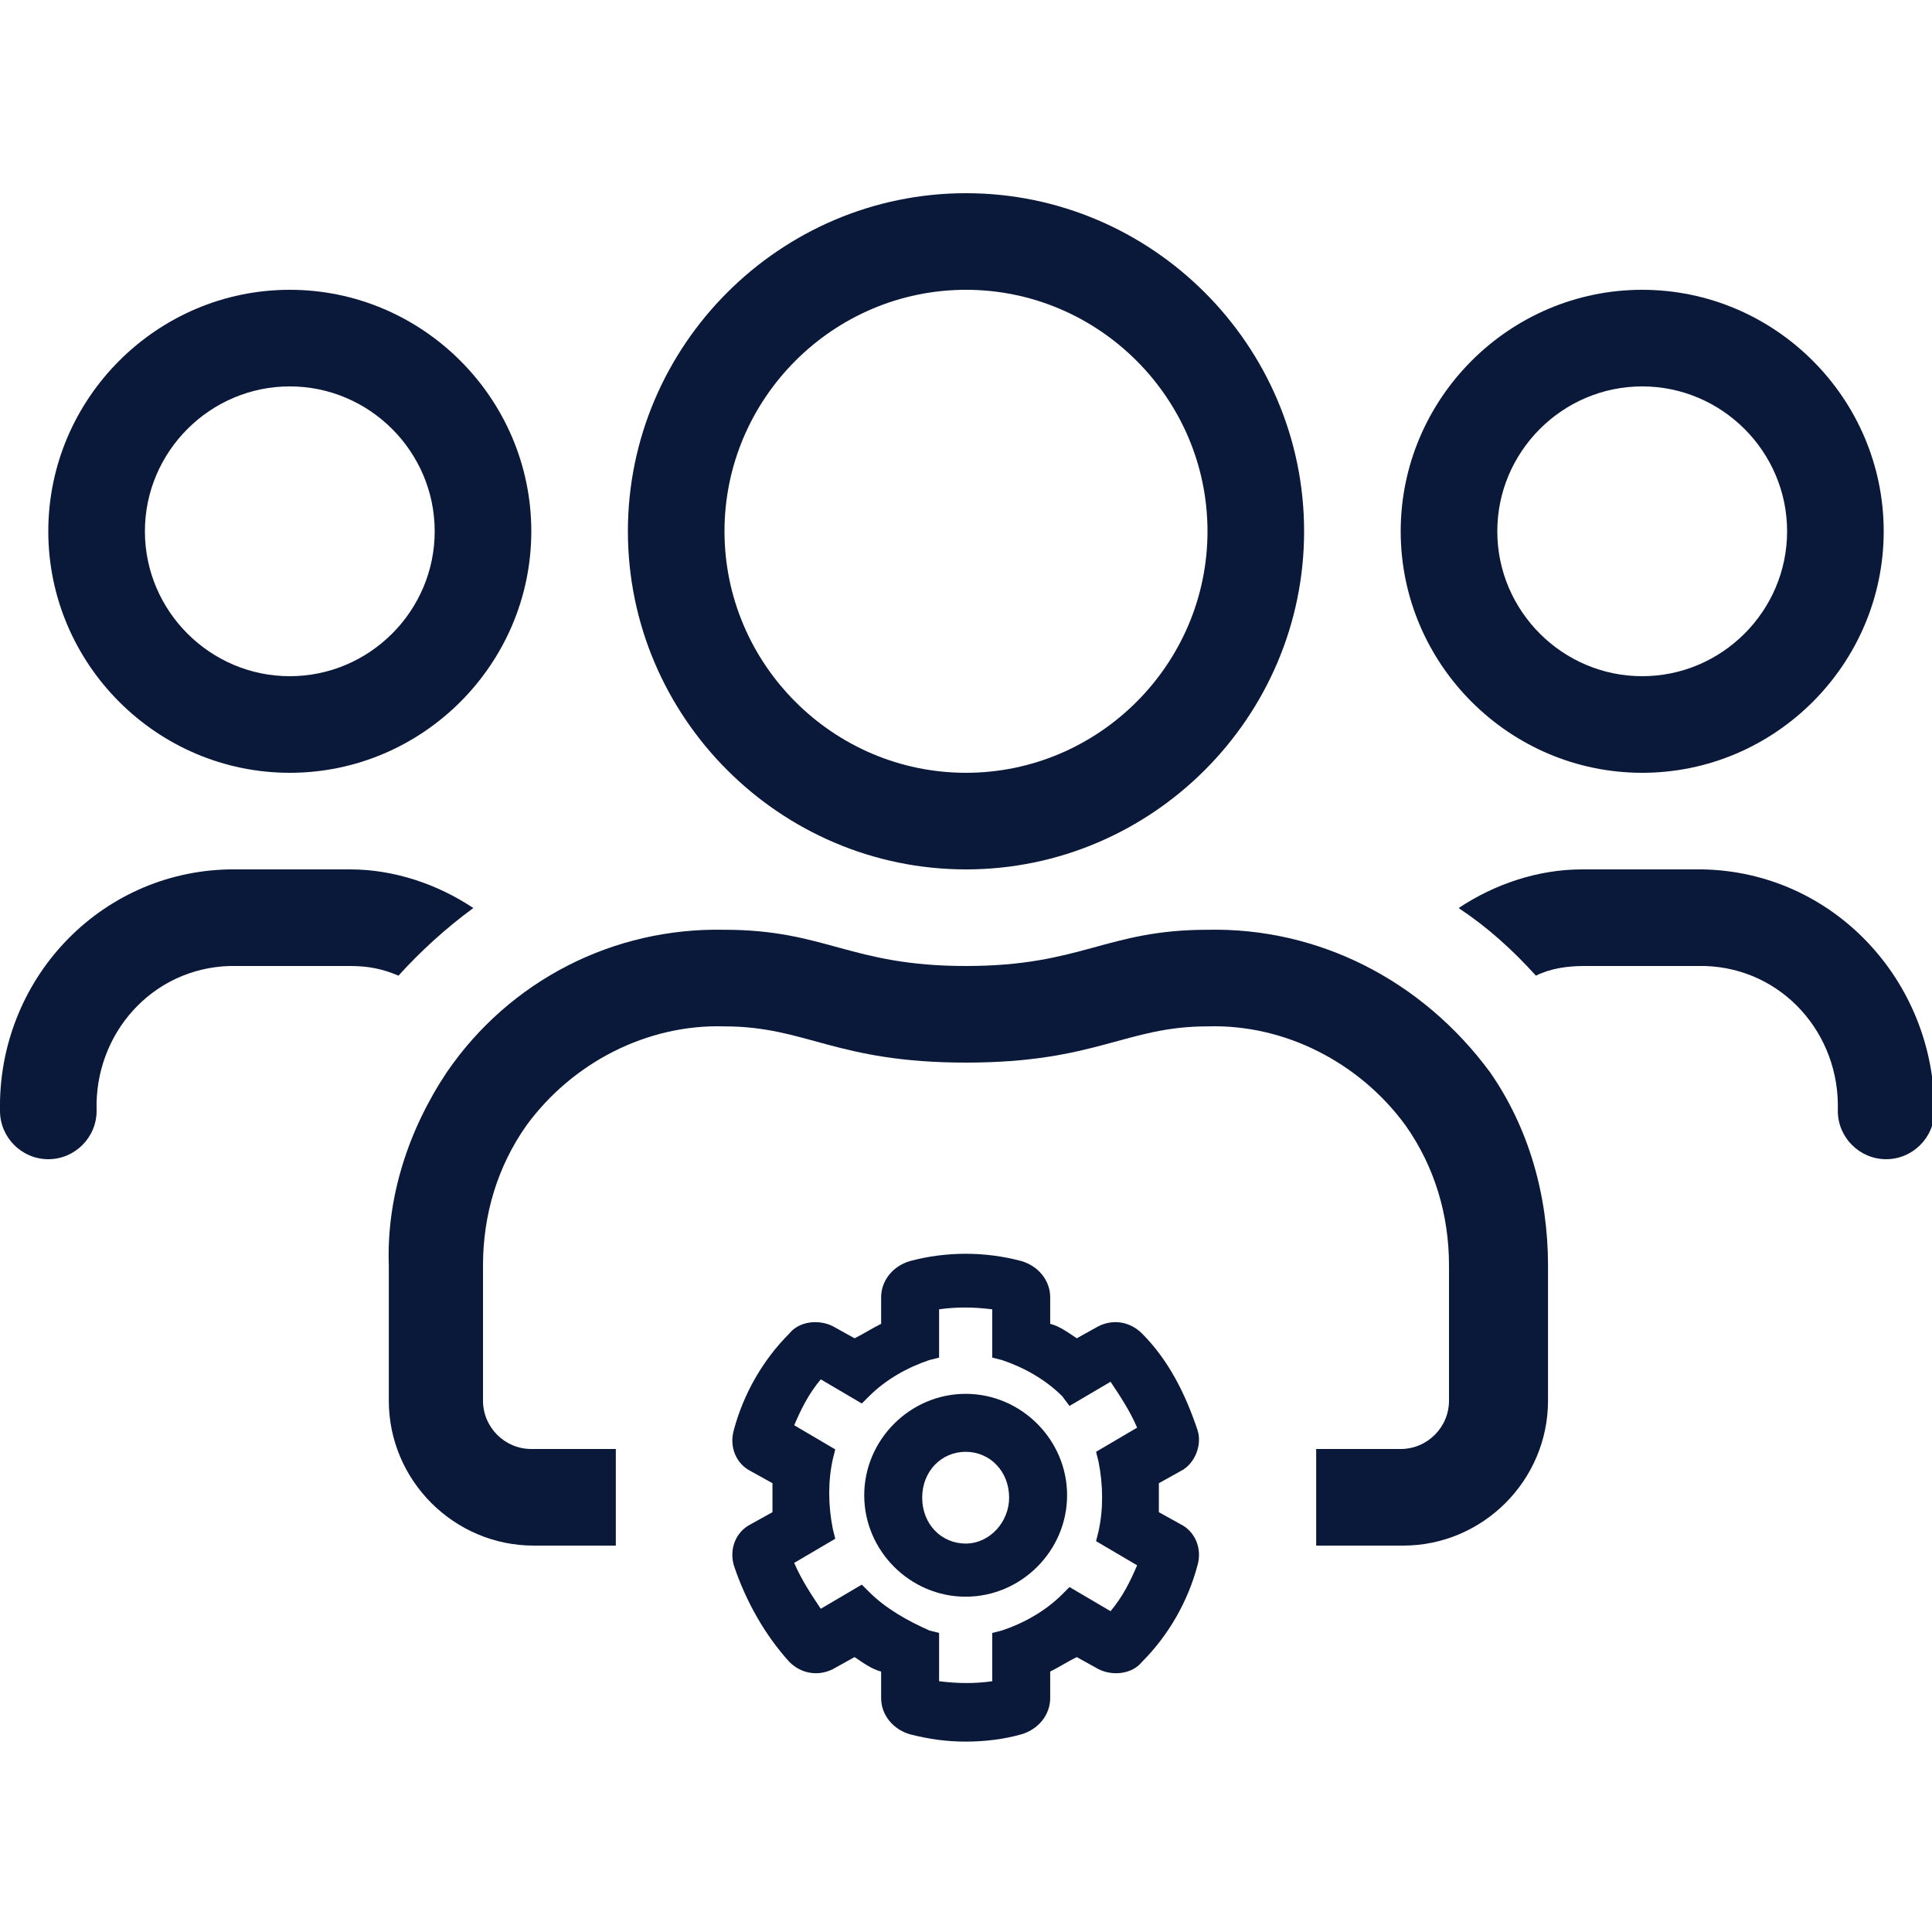
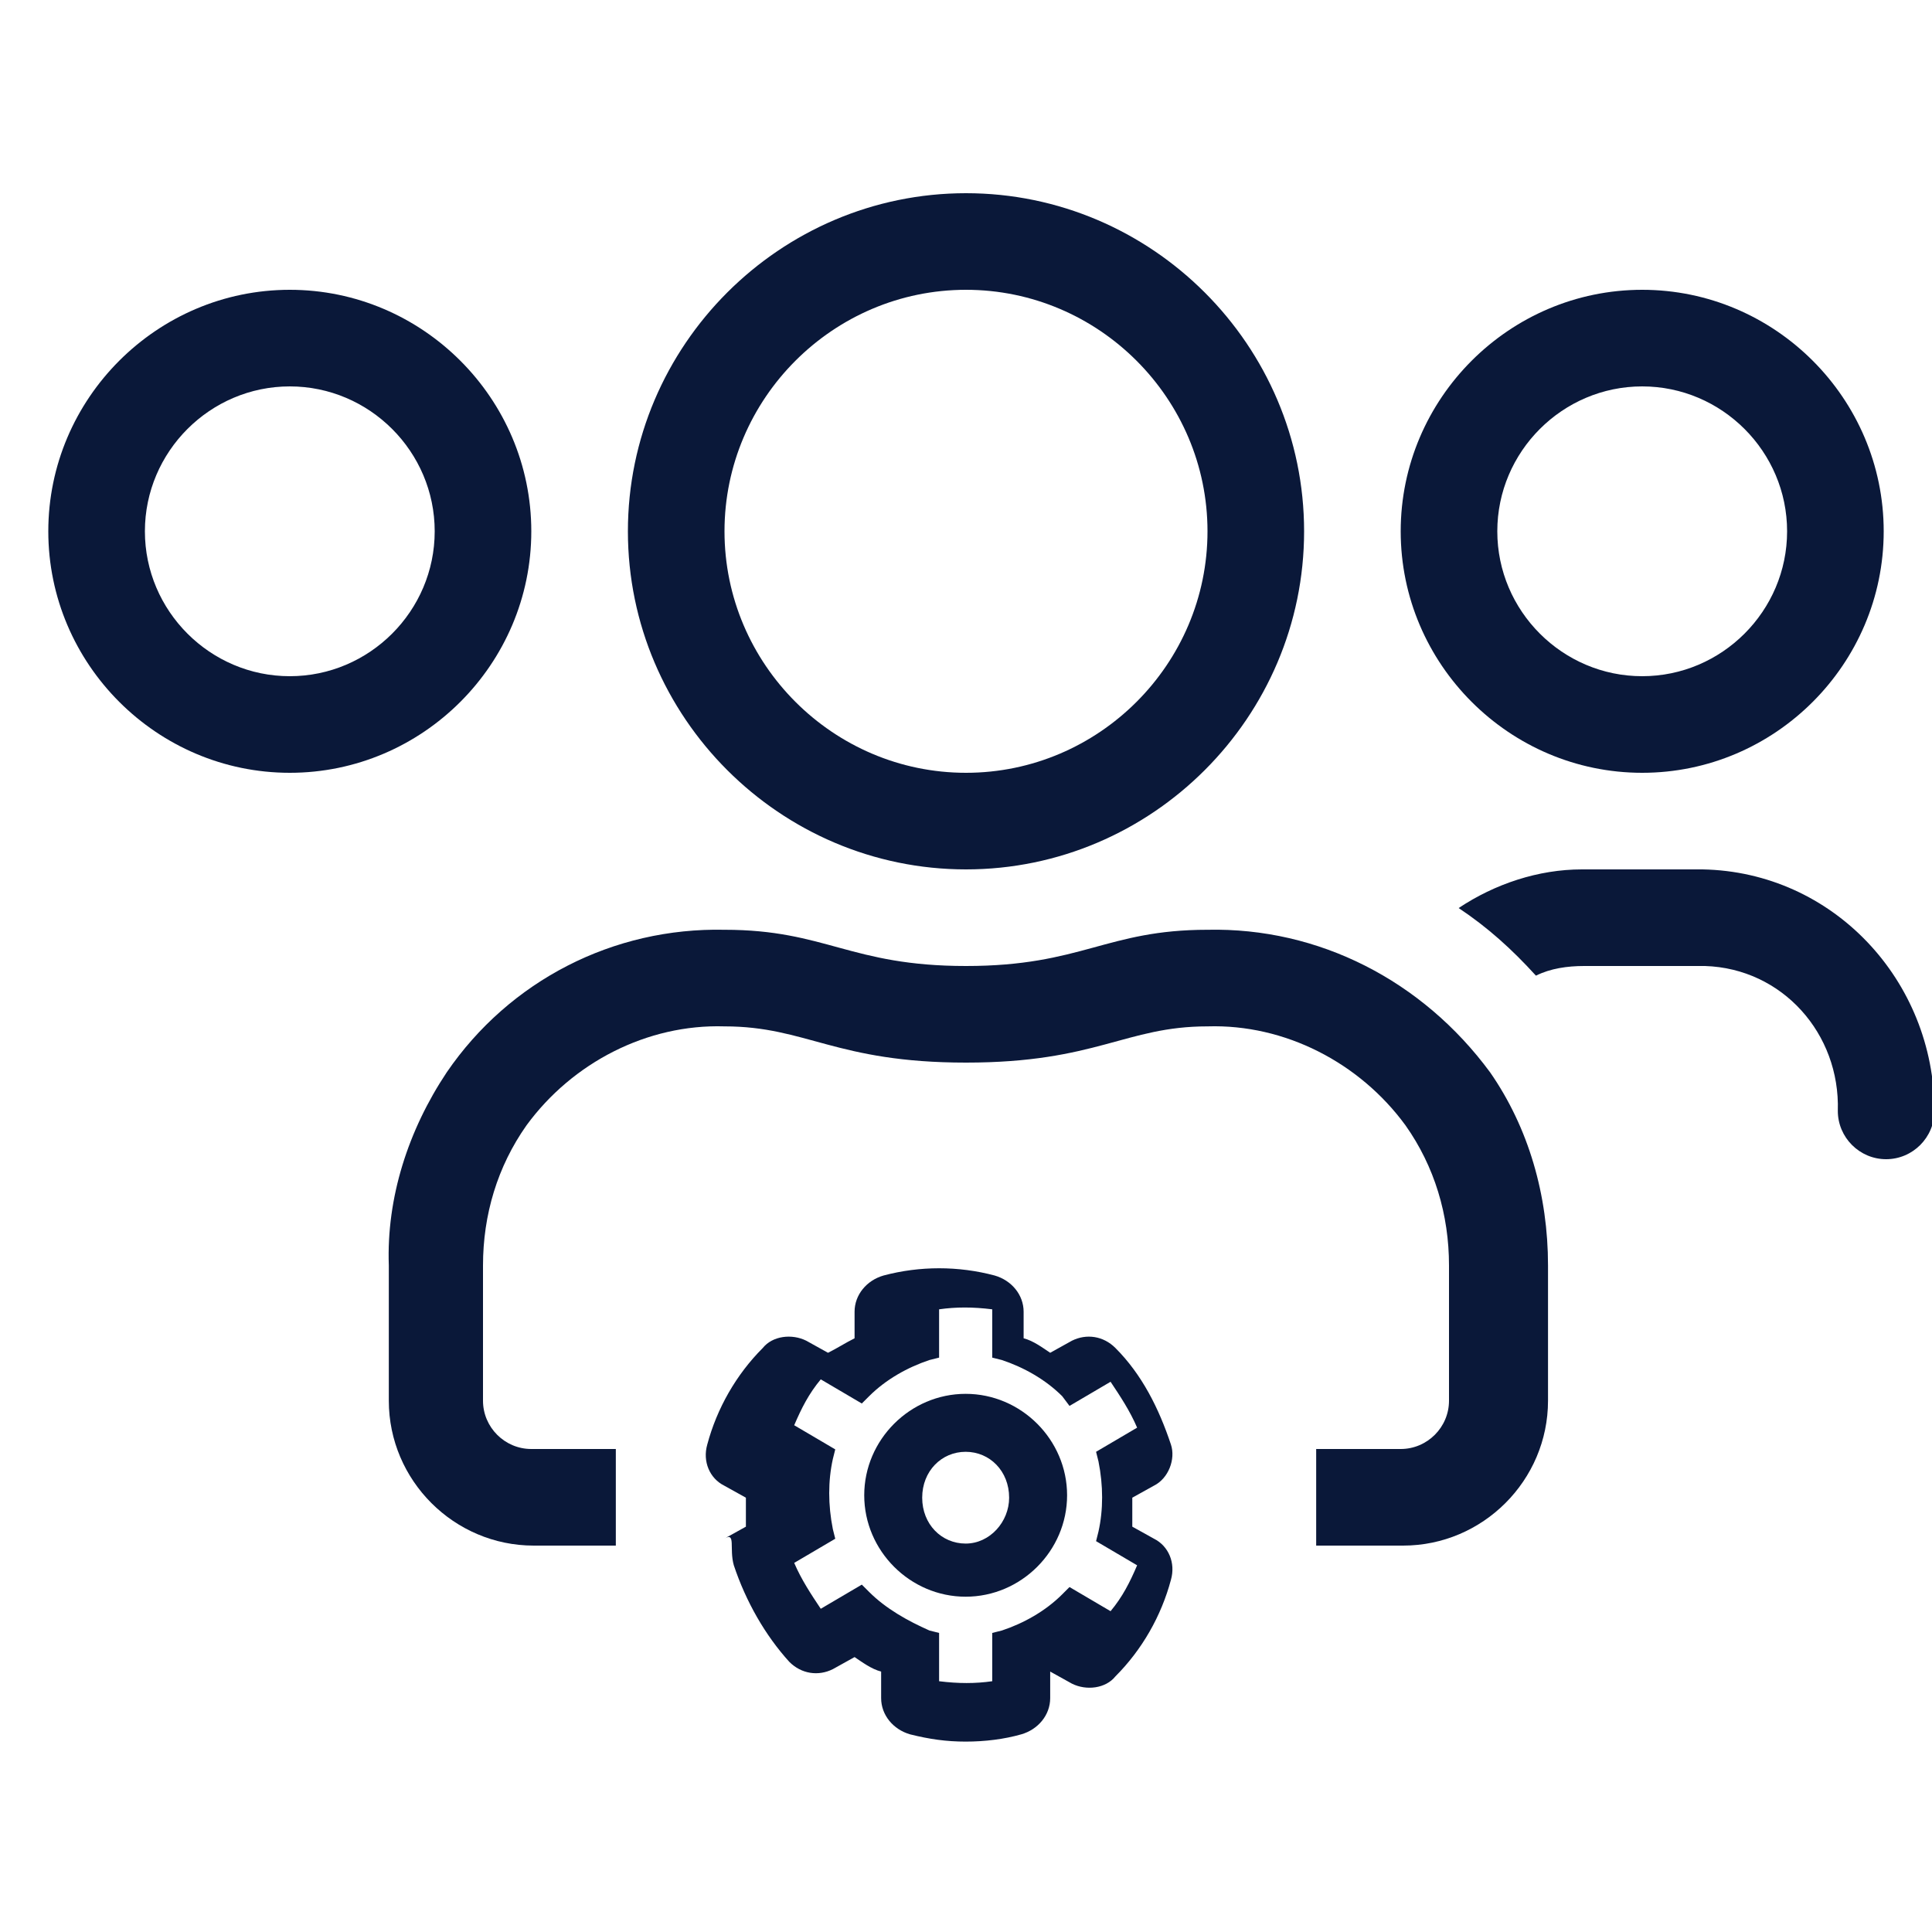
<svg xmlns="http://www.w3.org/2000/svg" version="1.1" id="Layer_1" x="0px" y="0px" viewBox="0 0 80 80" style="enable-background:new 0 0 80 80;" xml:space="preserve">
  <style type="text/css">
	.st0{fill:none;}
	.st1{fill:#0A1839;}
</style>
  <g>
    <circle class="st0" cx="40" cy="22" r="10" />
    <circle class="st0" cx="12" cy="22" r="6" />
-     <circle class="st0" cx="68" cy="22" r="6" />
    <path class="st1" d="M40,36c7.7,0,14-6.3,14-14S47.7,8,40,8s-14,6.3-14,14S32.3,36,40,36z M40,12c5.5,0,10,4.5,10,10s-4.5,10-10,10   s-10-4.5-10-10S34.5,12,40,12z" />
    <path class="st1" d="M68,32c5.5,0,10-4.5,10-10s-4.5-10-10-10s-10,4.5-10,10S62.5,32,68,32z M68,16c3.3,0,6,2.7,6,6s-2.7,6-6,6   s-6-2.7-6-6S64.7,16,68,16z" />
    <path class="st1" d="M12,32c5.5,0,10-4.5,10-10s-4.5-10-10-10S2,16.5,2,22S6.5,32,12,32z M12,16c3.3,0,6,2.7,6,6s-2.7,6-6,6   s-6-2.7-6-6S8.7,16,12,16z" />
    <path class="st1" d="M70.5,36h-5c-1.8,0-3.6,0.6-5.1,1.6c1.2,0.8,2.2,1.7,3.2,2.8c0.6-0.3,1.3-0.4,2-0.4h5c3.2,0.1,5.6,2.8,5.5,6   c0,1.1,0.9,2,2,2c1.1,0,2-0.9,2-2C80.1,40.6,75.9,36.1,70.5,36z" />
-     <path class="st1" d="M19.6,37.6c-1.5-1-3.3-1.6-5.1-1.6h-5C4.1,36.1-0.1,40.6,0,46c0,1.1,0.9,2,2,2s2-0.9,2-2   c-0.1-3.2,2.3-5.9,5.5-6h5c0.7,0,1.3,0.1,2,0.4C17.4,39.4,18.5,38.4,19.6,37.6z" />
    <path class="st1" d="M50,38.5c-4.2,0-5.2,1.5-10,1.5s-5.8-1.5-10-1.5c-4.6-0.1-8.9,2.1-11.5,5.9c-1.6,2.4-2.5,5.2-2.4,8V58   c0,3.3,2.7,6,6,6h3.4v-4H22c-1.1,0-2-0.9-2-2v-5.6c0-2.1,0.6-4.1,1.8-5.8c1.9-2.6,5-4.2,8.2-4.1c3.4,0,4.6,1.5,10,1.5   s6.6-1.5,10-1.5c3.2-0.1,6.3,1.5,8.2,4.1c1.2,1.7,1.8,3.7,1.8,5.8V58c0,1.1-0.9,2-2,2h-3.5v4h3.6c3.3,0,6-2.7,6-6v-5.6   c0-2.9-0.8-5.7-2.4-8C58.9,40.6,54.6,38.4,50,38.5z" />
    <g id="Group_1592" transform="translate(6.286 32.216)">
      <path id="Path_8854" class="st0" d="M31.9,29.7c0,1,0.8,1.9,1.9,1.9c1,0,1.8-0.8,1.8-1.9c0-1-0.8-1.9-1.8-1.9    C32.7,27.9,31.9,28.7,31.9,29.7z" />
      <path id="Path_8855" class="st0" d="M29.7,33.7c0.7,0.7,1.6,1.2,2.5,1.5l0.4,0.1v2c0.7,0.1,1.4,0.1,2.2,0v-2l0.4-0.1    c0.9-0.3,1.8-0.8,2.5-1.5l0.3-0.3l1.7,1c0.4-0.6,0.8-1.2,1.1-1.9l-1.7-1l0.1-0.4c0.2-1,0.2-2,0-2.9l-0.1-0.4l1.7-1    c-0.3-0.7-0.6-1.3-1.1-1.9L38,26l-0.3-0.3c-0.7-0.7-1.6-1.2-2.5-1.5l-0.4-0.1v-2c-0.7-0.1-1.4-0.1-2.2,0v2l-0.4,0.1    c-0.9,0.3-1.8,0.8-2.5,1.5L29.4,26l-1.7-1c-0.4,0.6-0.8,1.2-1.1,1.9l1.7,1l-0.1,0.4c-0.2,1-0.2,2,0,2.9l0.1,0.4l-1.7,1    c0.3,0.7,0.6,1.3,1.1,1.9l1.7-1L29.7,33.7z M29.5,29.7c0-2.3,1.9-4.2,4.2-4.2s4.2,1.9,4.2,4.2S36.1,34,33.7,34    C31.4,34,29.5,32.1,29.5,29.7z" />
      <path id="Path_8856" class="st1" d="M29.5,29.7c0,2.3,1.9,4.2,4.2,4.2s4.2-1.9,4.2-4.2s-1.9-4.2-4.2-4.2    C31.4,25.5,29.5,27.4,29.5,29.7z M33.7,27.9c1,0,1.8,0.8,1.8,1.9c0,1-0.8,1.9-1.8,1.9c-1,0-1.8-0.8-1.8-1.9    C31.9,28.7,32.7,27.9,33.7,27.9L33.7,27.9z" />
-       <path id="Path_8857" class="st1" d="M24.1,32.6c0.5,1.5,1.3,2.9,2.3,4c0.5,0.5,1.2,0.6,1.8,0.3l0.9-0.5c0.3,0.2,0.7,0.5,1.1,0.6    v1.1c0,0.7,0.5,1.3,1.2,1.5c0.8,0.2,1.5,0.3,2.3,0.3c0.8,0,1.6-0.1,2.3-0.3c0.7-0.2,1.2-0.8,1.2-1.5V37c0.4-0.2,0.7-0.4,1.1-0.6    l0.9,0.5c0.6,0.3,1.4,0.2,1.8-0.3c1.1-1.1,1.9-2.5,2.3-4c0.2-0.7-0.1-1.4-0.7-1.7l-0.9-0.5c0-0.4,0-0.8,0-1.2l0.9-0.5    c0.6-0.3,0.9-1.1,0.7-1.7c-0.5-1.5-1.2-2.9-2.3-4c-0.5-0.5-1.2-0.6-1.8-0.3l-0.9,0.5c-0.3-0.2-0.7-0.5-1.1-0.6v-1.1    c0-0.7-0.5-1.3-1.2-1.5c-1.5-0.4-3.1-0.4-4.6,0c-0.7,0.2-1.2,0.8-1.2,1.5v1.1c-0.4,0.2-0.7,0.4-1.1,0.6l-0.9-0.5    c-0.6-0.3-1.4-0.2-1.8,0.3c-1.1,1.1-1.9,2.5-2.3,4c-0.2,0.7,0.1,1.4,0.7,1.7l0.9,0.5c0,0.4,0,0.8,0,1.2l-0.9,0.5    C24.2,31.2,23.9,31.9,24.1,32.6z M29.7,33.7l-0.3-0.3l-1.7,1c-0.4-0.6-0.8-1.2-1.1-1.9l1.7-1l-0.1-0.4c-0.2-1-0.2-2,0-2.9l0.1-0.4    l-1.7-1c0.3-0.7,0.6-1.3,1.1-1.9l1.7,1l0.3-0.3c0.7-0.7,1.6-1.2,2.5-1.5l0.4-0.1v-2c0.7-0.1,1.4-0.1,2.2,0v2l0.4,0.1    c0.9,0.3,1.8,0.8,2.5,1.5L38,26l1.7-1c0.4,0.6,0.8,1.2,1.1,1.9l-1.7,1l0.1,0.4c0.2,1,0.2,2,0,2.9l-0.1,0.4l1.7,1    c-0.3,0.7-0.6,1.3-1.1,1.9l-1.7-1l-0.3,0.3c-0.7,0.7-1.6,1.2-2.5,1.5l-0.4,0.1v2c-0.7,0.1-1.4,0.1-2.2,0v-2l-0.4-0.1    C31.3,34.9,30.4,34.4,29.7,33.7z" />
+       <path id="Path_8857" class="st1" d="M24.1,32.6c0.5,1.5,1.3,2.9,2.3,4c0.5,0.5,1.2,0.6,1.8,0.3l0.9-0.5c0.3,0.2,0.7,0.5,1.1,0.6    v1.1c0,0.7,0.5,1.3,1.2,1.5c0.8,0.2,1.5,0.3,2.3,0.3c0.8,0,1.6-0.1,2.3-0.3c0.7-0.2,1.2-0.8,1.2-1.5V37l0.9,0.5c0.6,0.3,1.4,0.2,1.8-0.3c1.1-1.1,1.9-2.5,2.3-4c0.2-0.7-0.1-1.4-0.7-1.7l-0.9-0.5c0-0.4,0-0.8,0-1.2l0.9-0.5    c0.6-0.3,0.9-1.1,0.7-1.7c-0.5-1.5-1.2-2.9-2.3-4c-0.5-0.5-1.2-0.6-1.8-0.3l-0.9,0.5c-0.3-0.2-0.7-0.5-1.1-0.6v-1.1    c0-0.7-0.5-1.3-1.2-1.5c-1.5-0.4-3.1-0.4-4.6,0c-0.7,0.2-1.2,0.8-1.2,1.5v1.1c-0.4,0.2-0.7,0.4-1.1,0.6l-0.9-0.5    c-0.6-0.3-1.4-0.2-1.8,0.3c-1.1,1.1-1.9,2.5-2.3,4c-0.2,0.7,0.1,1.4,0.7,1.7l0.9,0.5c0,0.4,0,0.8,0,1.2l-0.9,0.5    C24.2,31.2,23.9,31.9,24.1,32.6z M29.7,33.7l-0.3-0.3l-1.7,1c-0.4-0.6-0.8-1.2-1.1-1.9l1.7-1l-0.1-0.4c-0.2-1-0.2-2,0-2.9l0.1-0.4    l-1.7-1c0.3-0.7,0.6-1.3,1.1-1.9l1.7,1l0.3-0.3c0.7-0.7,1.6-1.2,2.5-1.5l0.4-0.1v-2c0.7-0.1,1.4-0.1,2.2,0v2l0.4,0.1    c0.9,0.3,1.8,0.8,2.5,1.5L38,26l1.7-1c0.4,0.6,0.8,1.2,1.1,1.9l-1.7,1l0.1,0.4c0.2,1,0.2,2,0,2.9l-0.1,0.4l1.7,1    c-0.3,0.7-0.6,1.3-1.1,1.9l-1.7-1l-0.3,0.3c-0.7,0.7-1.6,1.2-2.5,1.5l-0.4,0.1v2c-0.7,0.1-1.4,0.1-2.2,0v-2l-0.4-0.1    C31.3,34.9,30.4,34.4,29.7,33.7z" />
    </g>
  </g>
</svg>